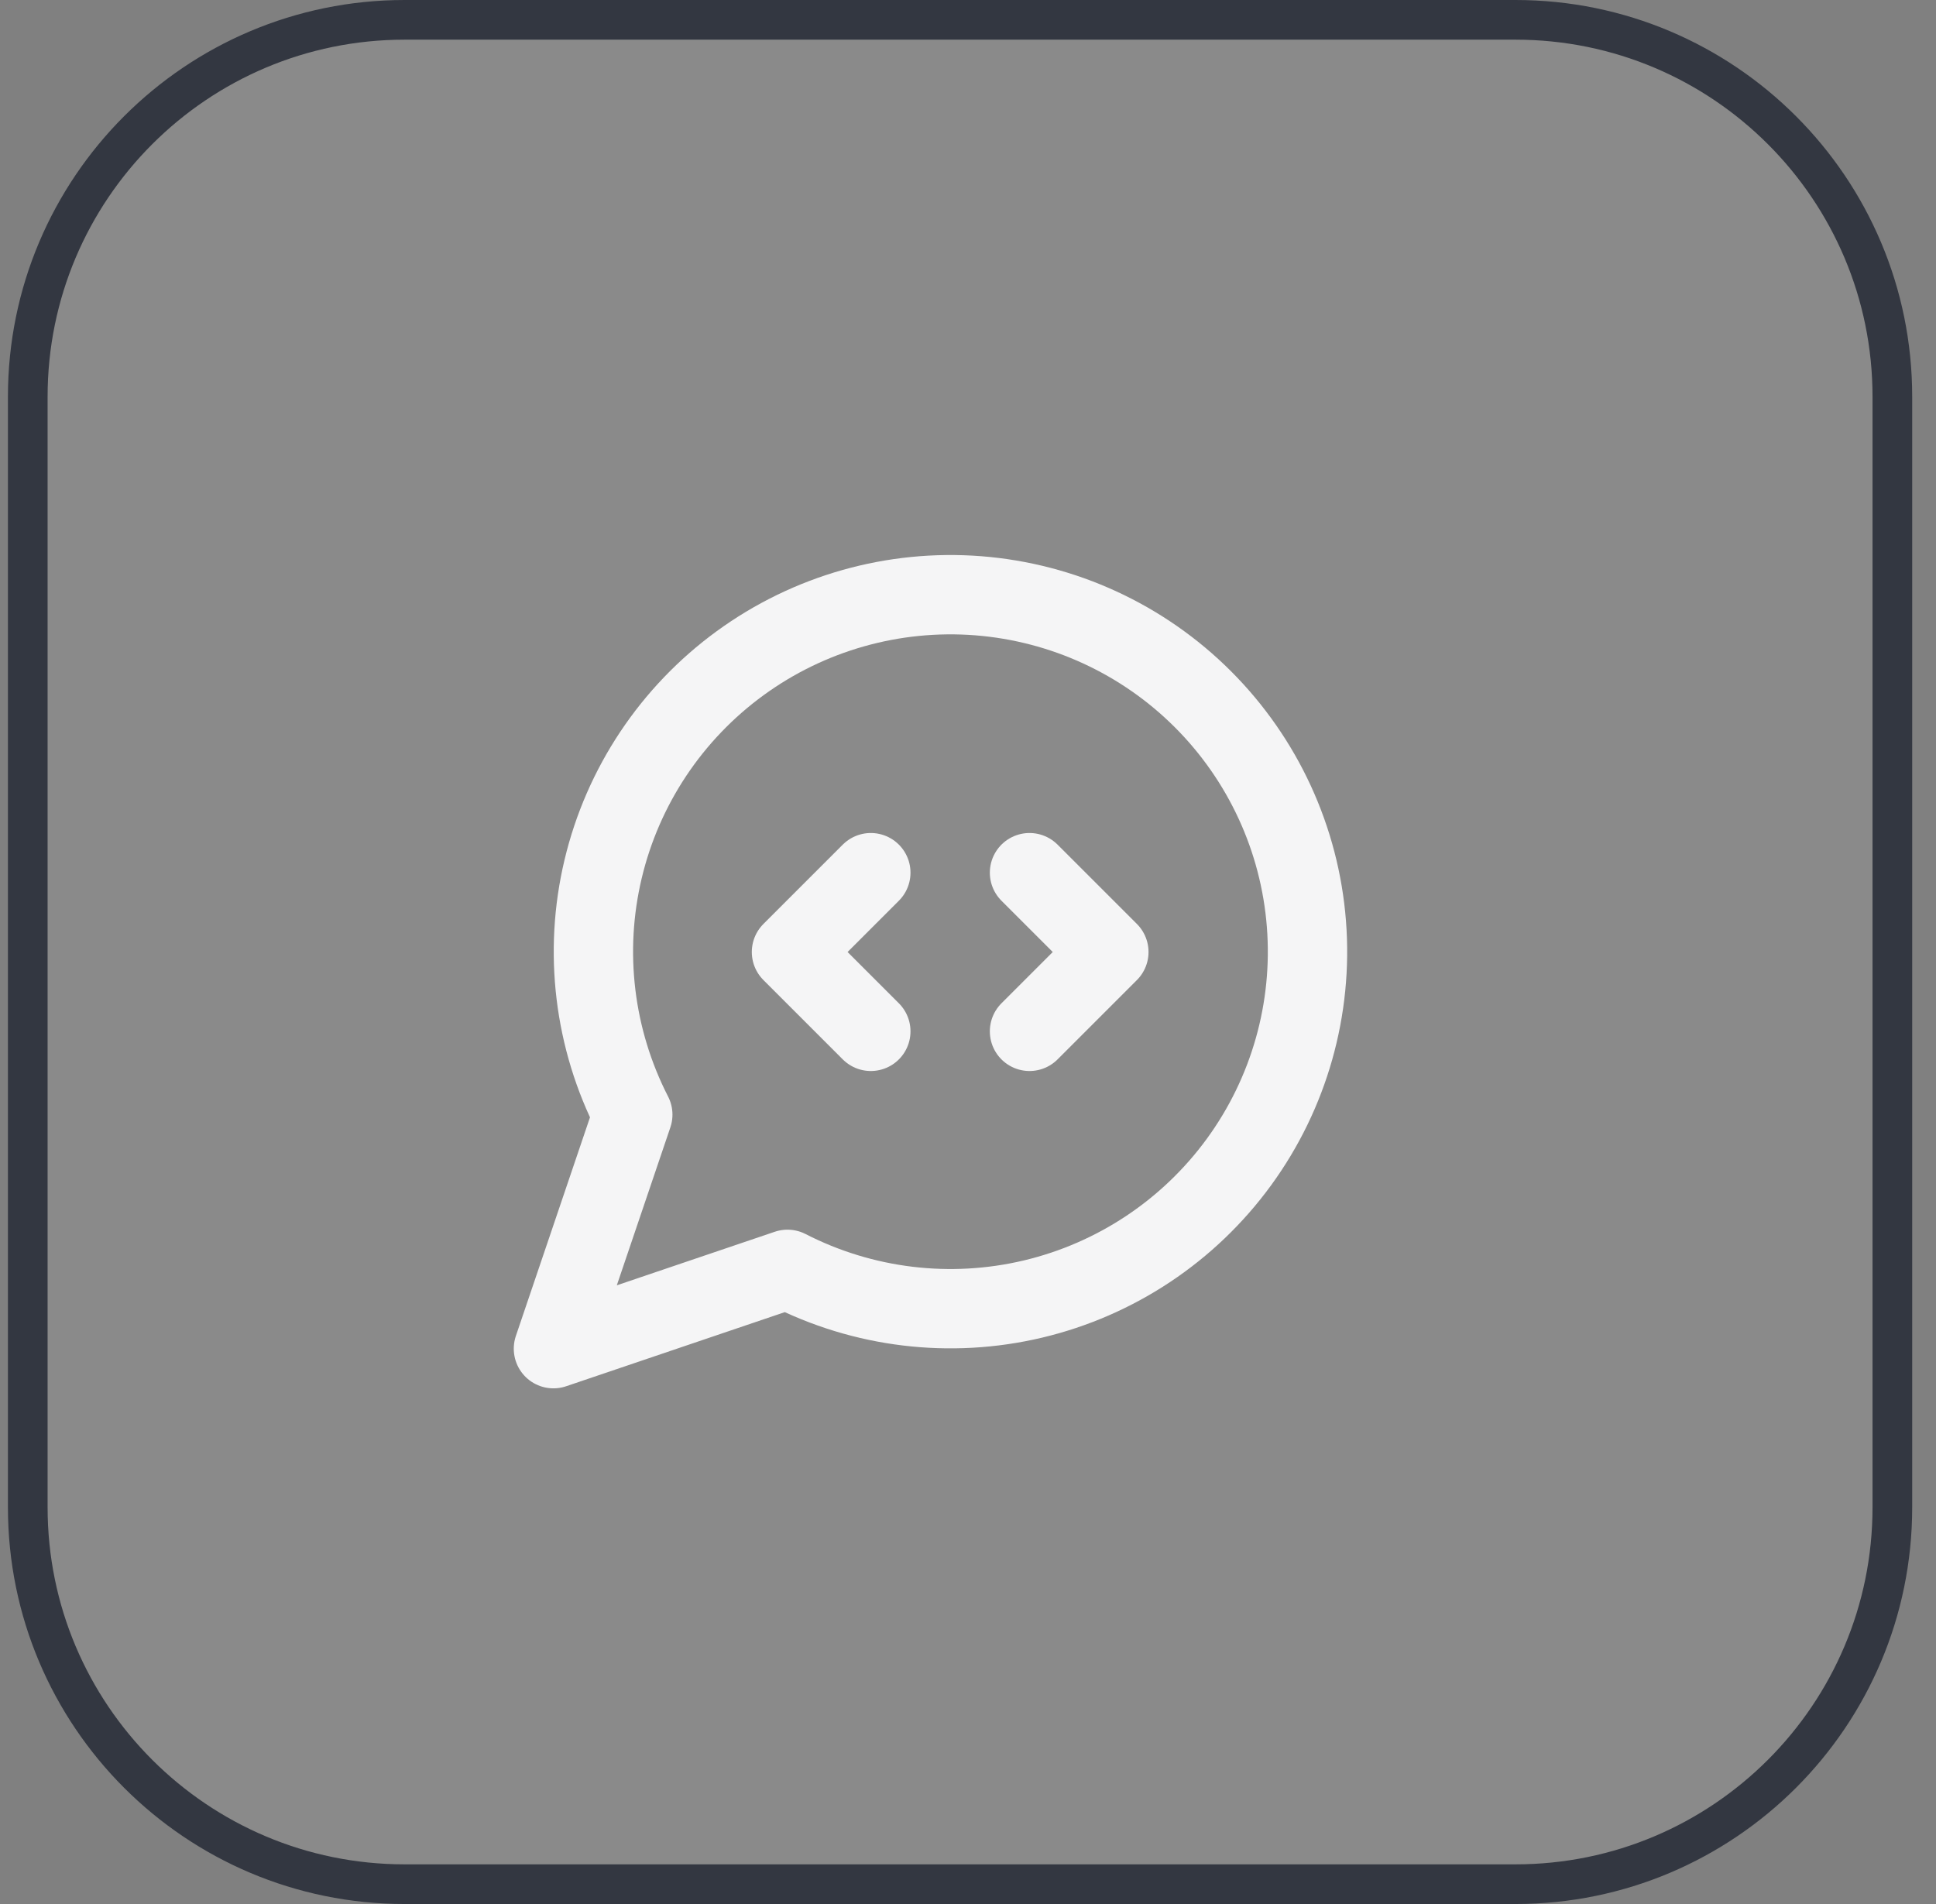
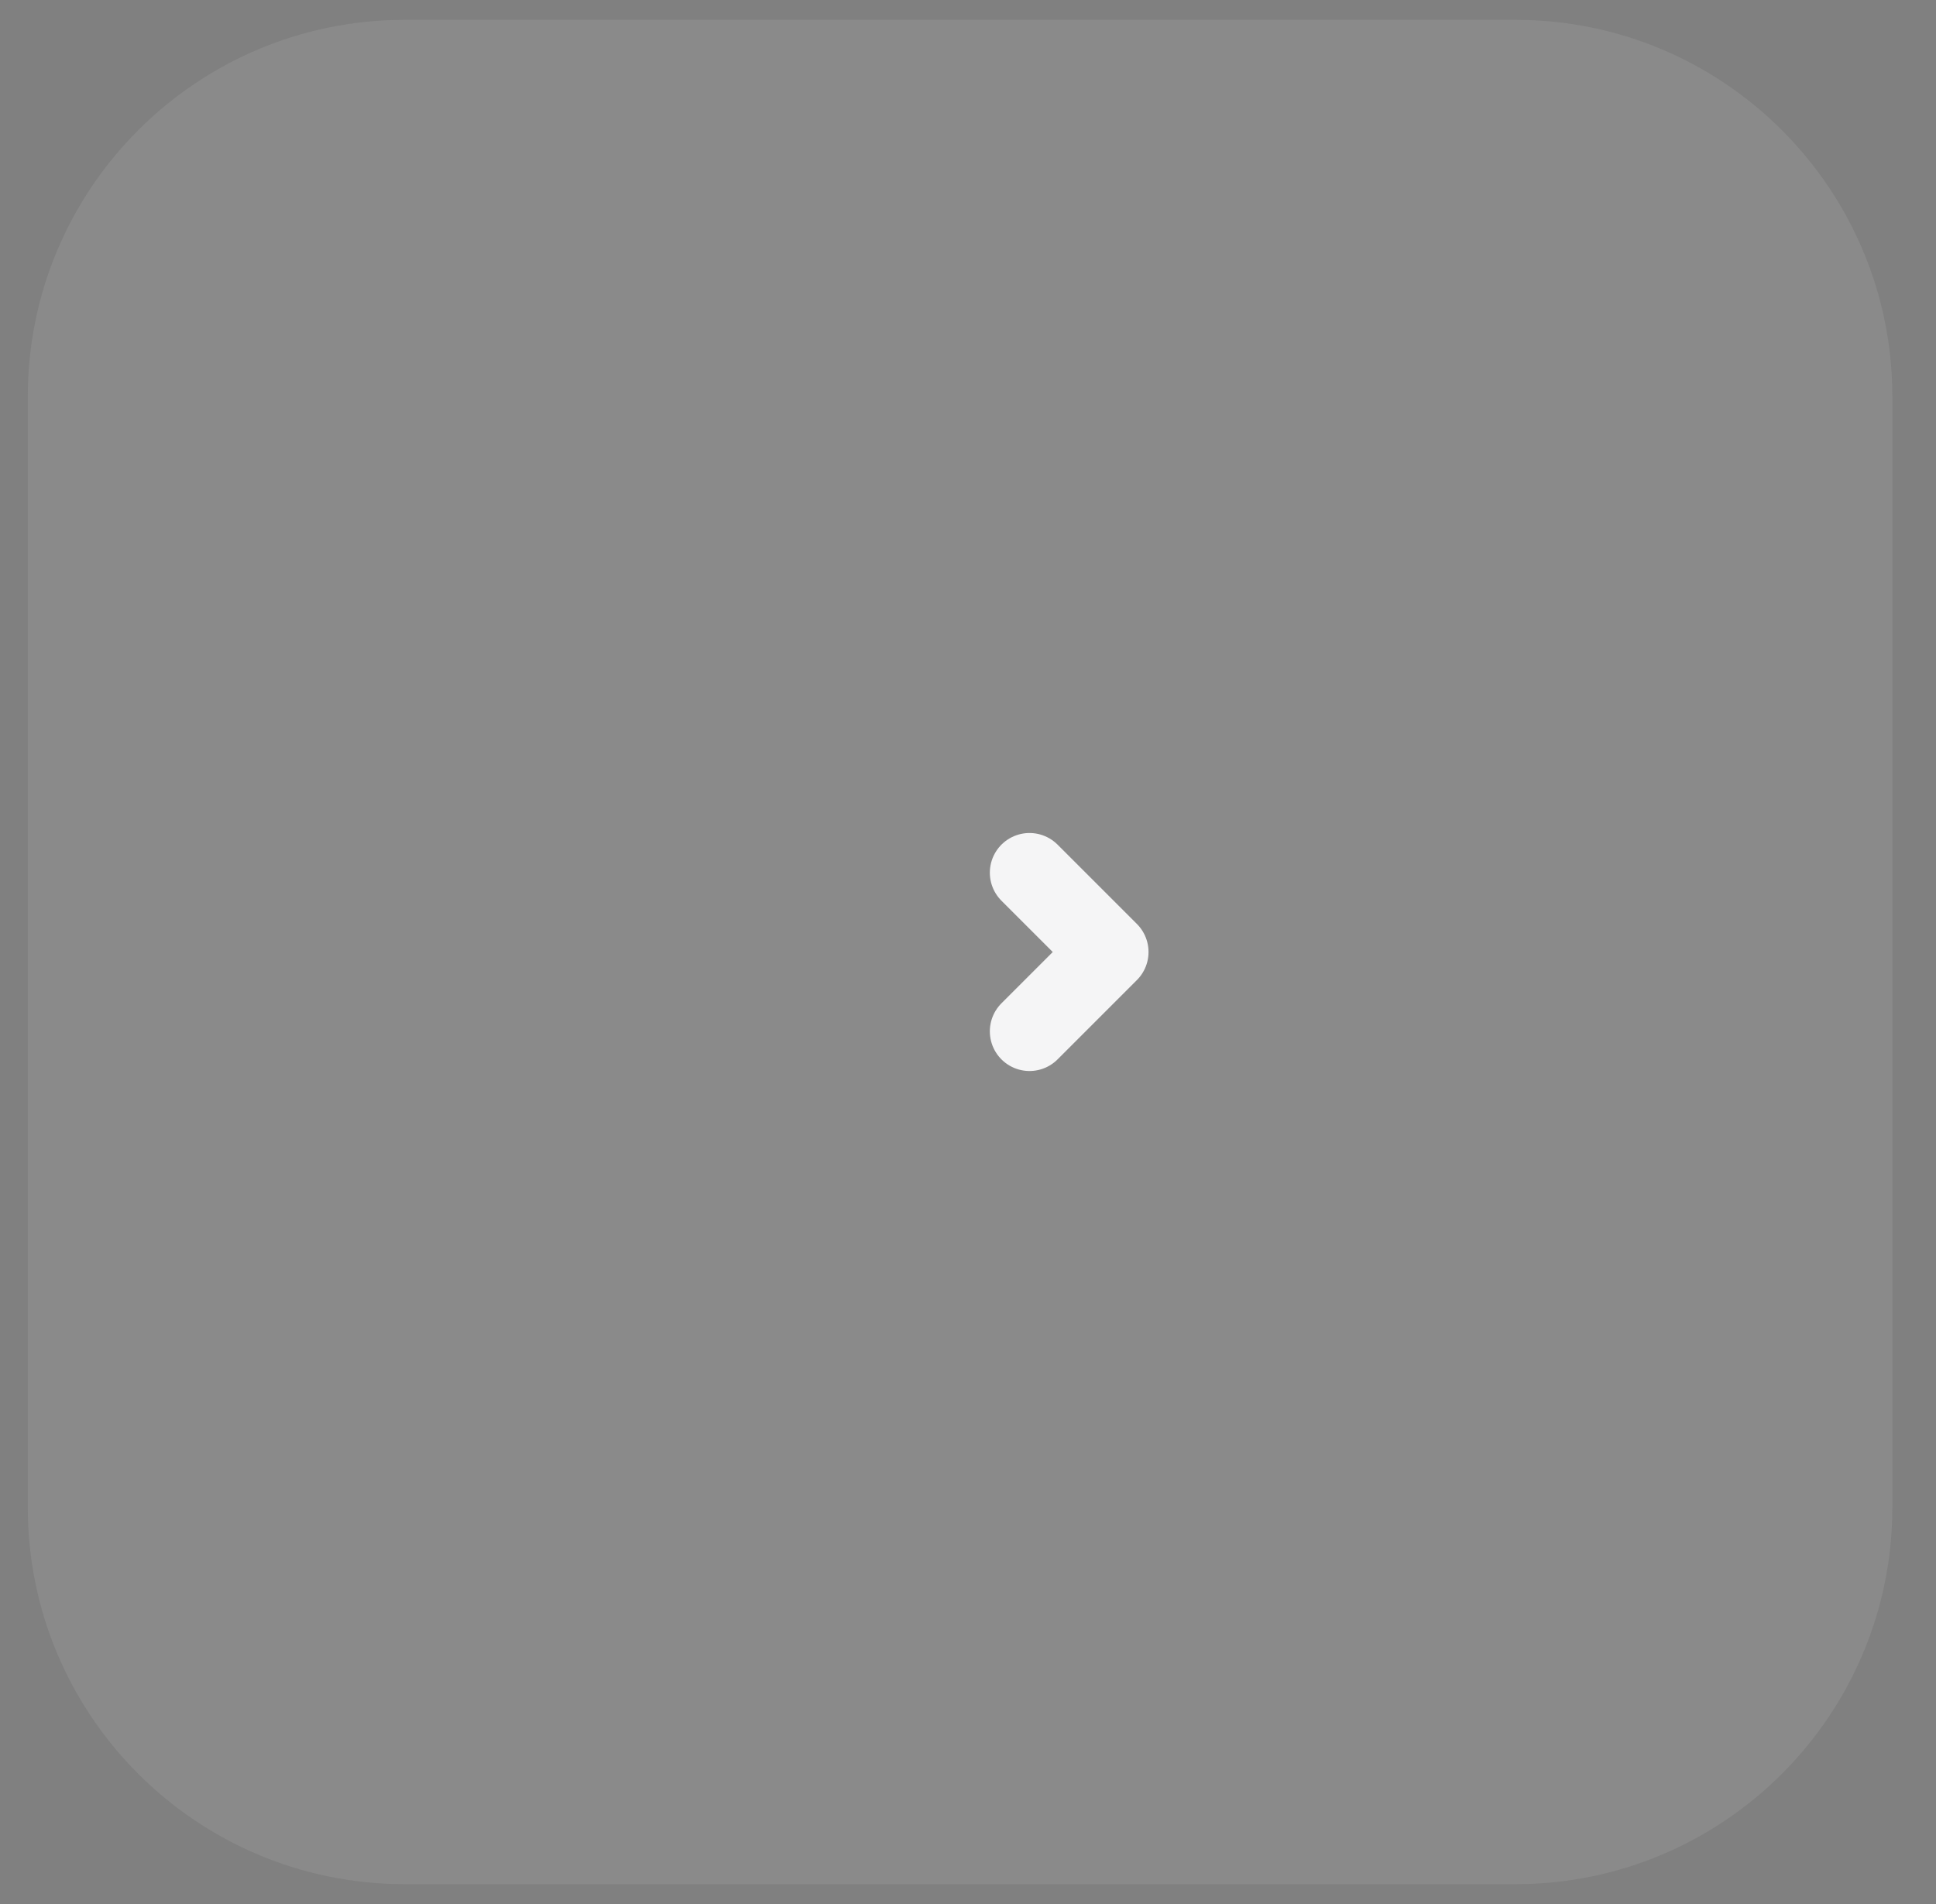
<svg xmlns="http://www.w3.org/2000/svg" width="61" height="60" viewBox="0 0 61 60" fill="none">
  <rect x="0" y="0" width="61" height="60" fill="#808080" stroke="none" />
  <path d="M0.875 12.5C0.875 5.942 6.192 0.625 12.75 0.625H47.75C54.308 0.625 59.625 5.942 59.625 12.5V47.5C59.625 54.058 54.308 59.375 47.75 59.375H12.75C6.192 59.375 0.875 54.058 0.875 47.5V12.5Z" fill="#D9D9D9" fill-opacity="0.111" />
-   <path d="M0.875 12.5C0.875 5.942 6.192 0.625 12.75 0.625H47.75C54.308 0.625 59.625 5.942 59.625 12.5V47.5C59.625 54.058 54.308 59.375 47.75 59.375H12.75C6.192 59.375 0.875 54.058 0.875 47.5V12.5Z" stroke="#333741" stroke-width="1.25" />
-   <path d="M24.812 40C27.198 41.224 29.943 41.555 32.551 40.935C35.16 40.314 37.461 38.782 39.04 36.615C40.619 34.448 41.372 31.788 41.163 29.115C40.955 26.442 39.798 23.931 37.902 22.035C36.006 20.139 33.495 18.983 30.822 18.774C28.149 18.566 25.489 19.319 23.322 20.898C21.155 22.477 19.623 24.778 19.003 27.386C18.382 29.995 18.714 32.739 19.938 35.125L17.438 42.5L24.812 40Z" stroke="#F5F5F6" stroke-width="2.5" stroke-linecap="round" stroke-linejoin="round" />
-   <path d="M27.438 27.5L24.938 30L27.438 32.5" stroke="#F5F5F6" stroke-width="2.5" stroke-linecap="round" stroke-linejoin="round" />
  <path d="M32.438 27.5L34.938 30L32.438 32.5" stroke="#F5F5F6" stroke-width="2.5" stroke-linecap="round" stroke-linejoin="round" />
</svg>